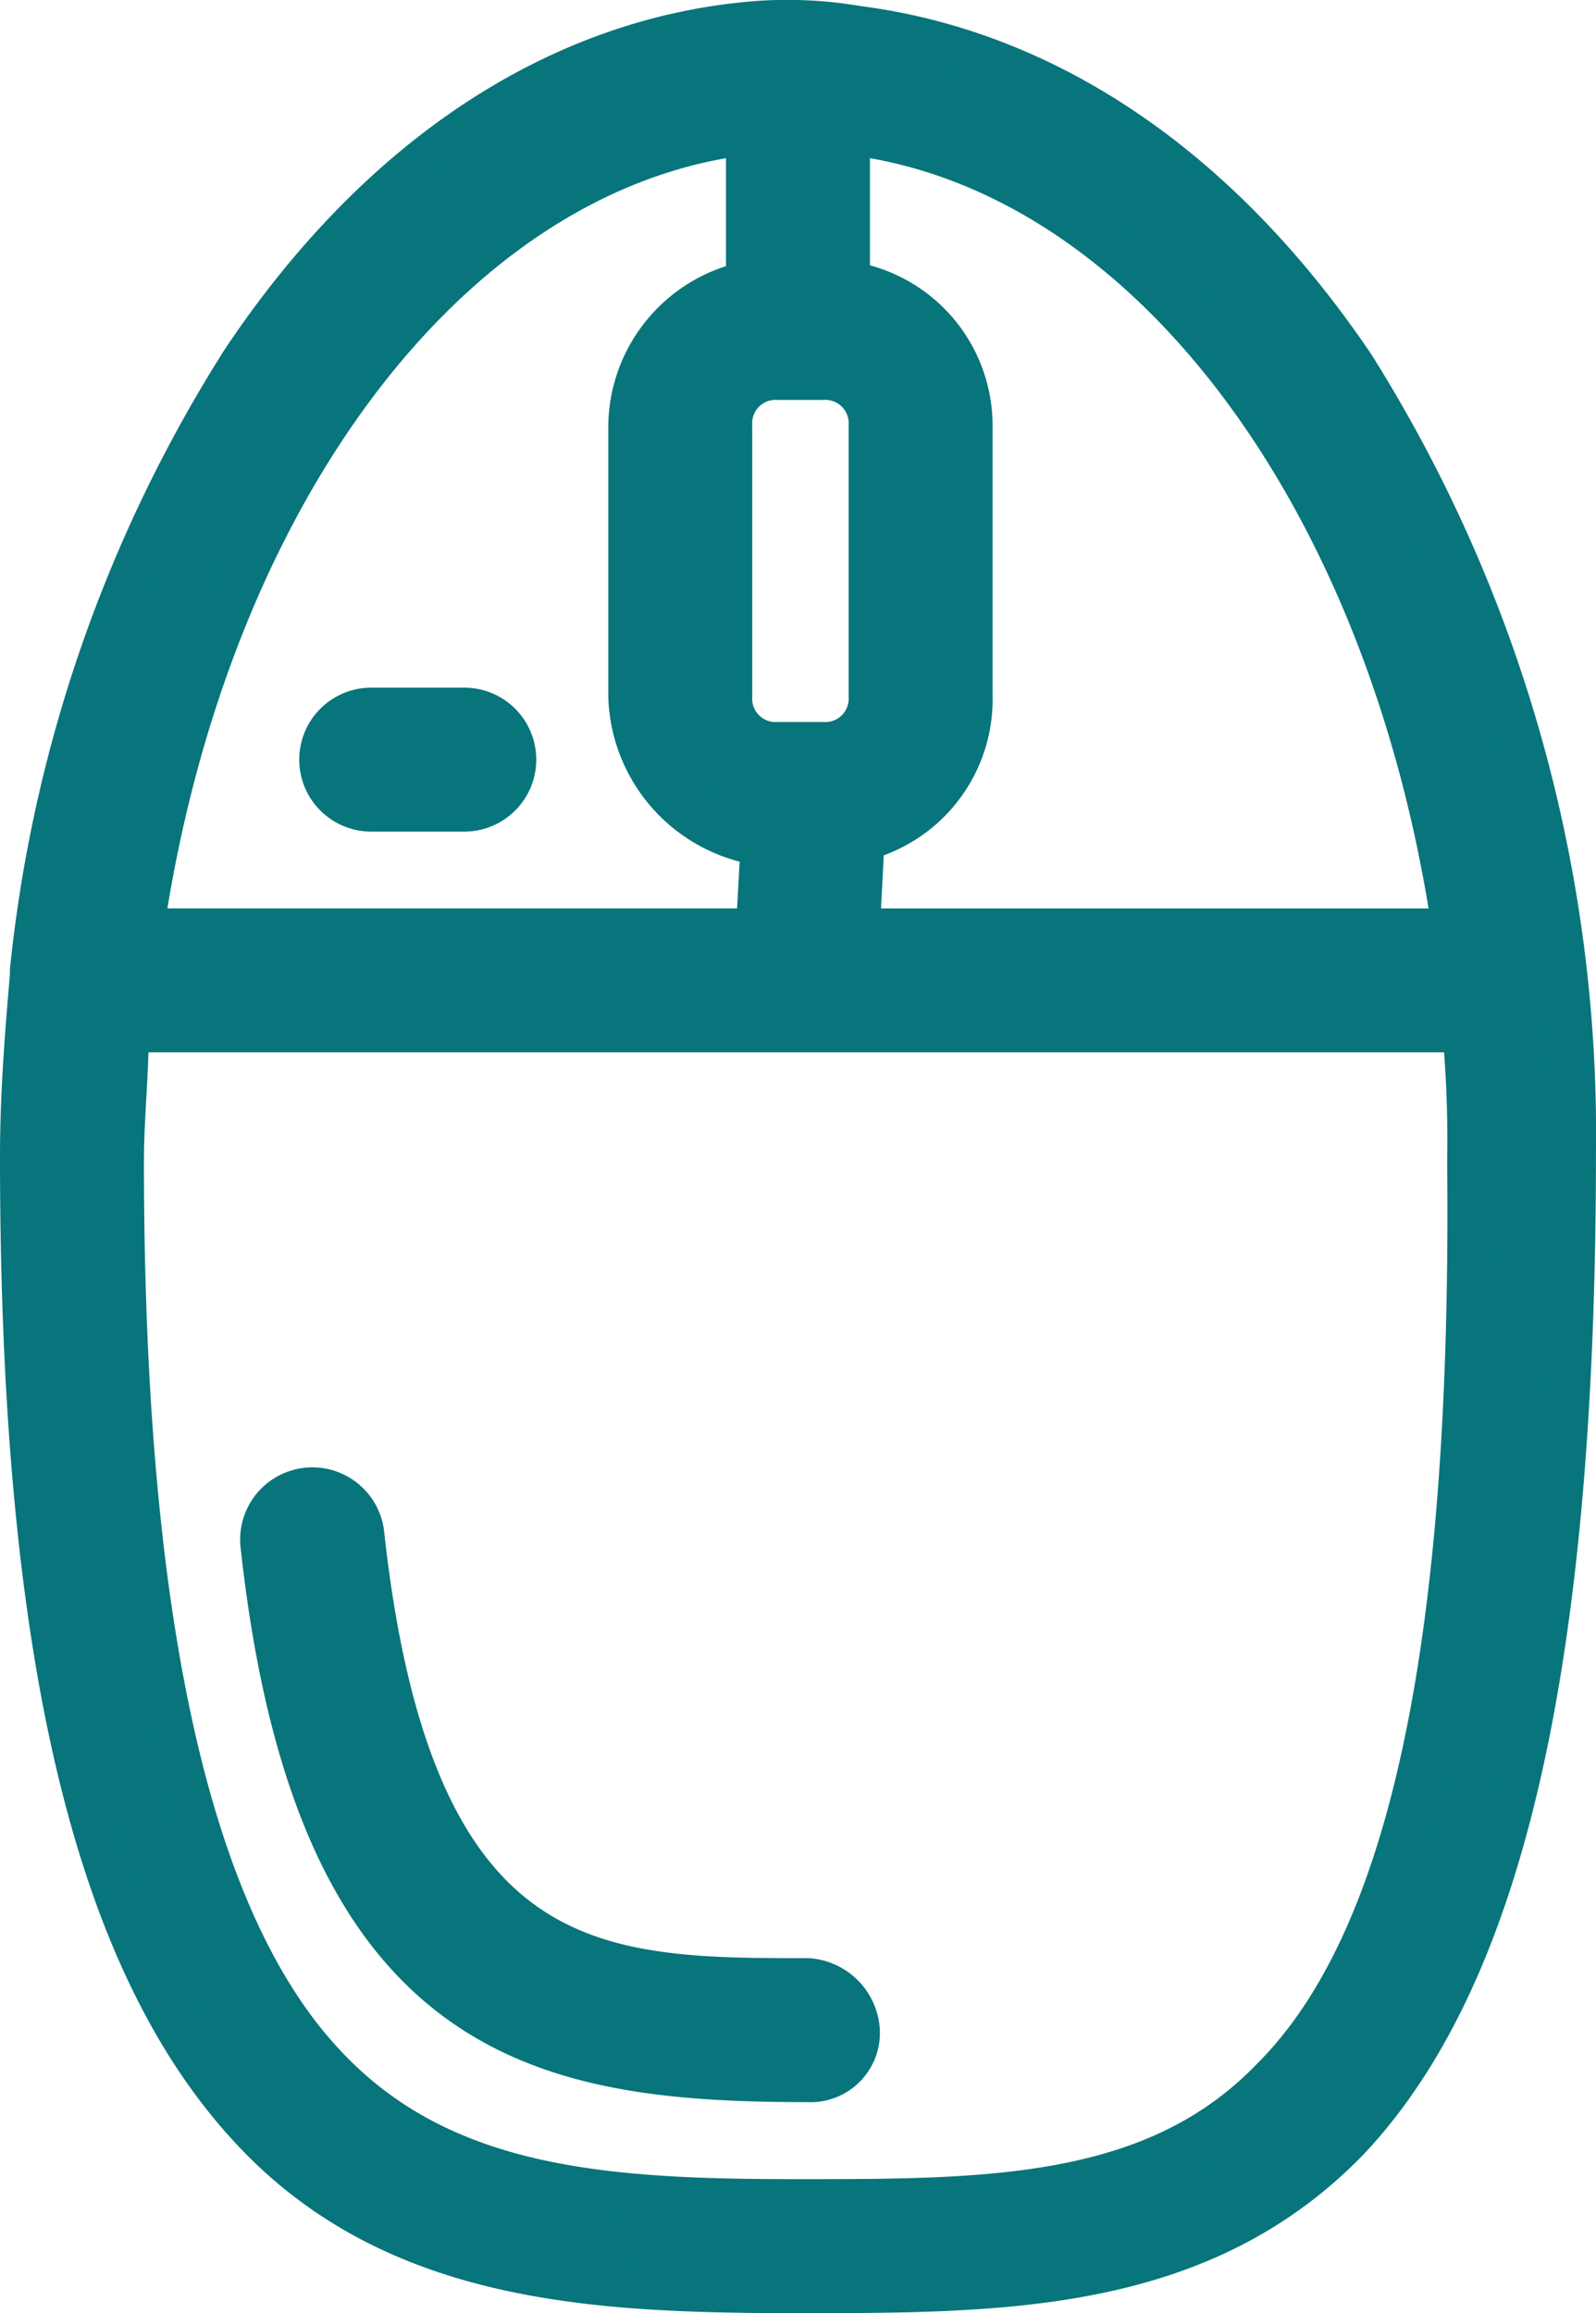
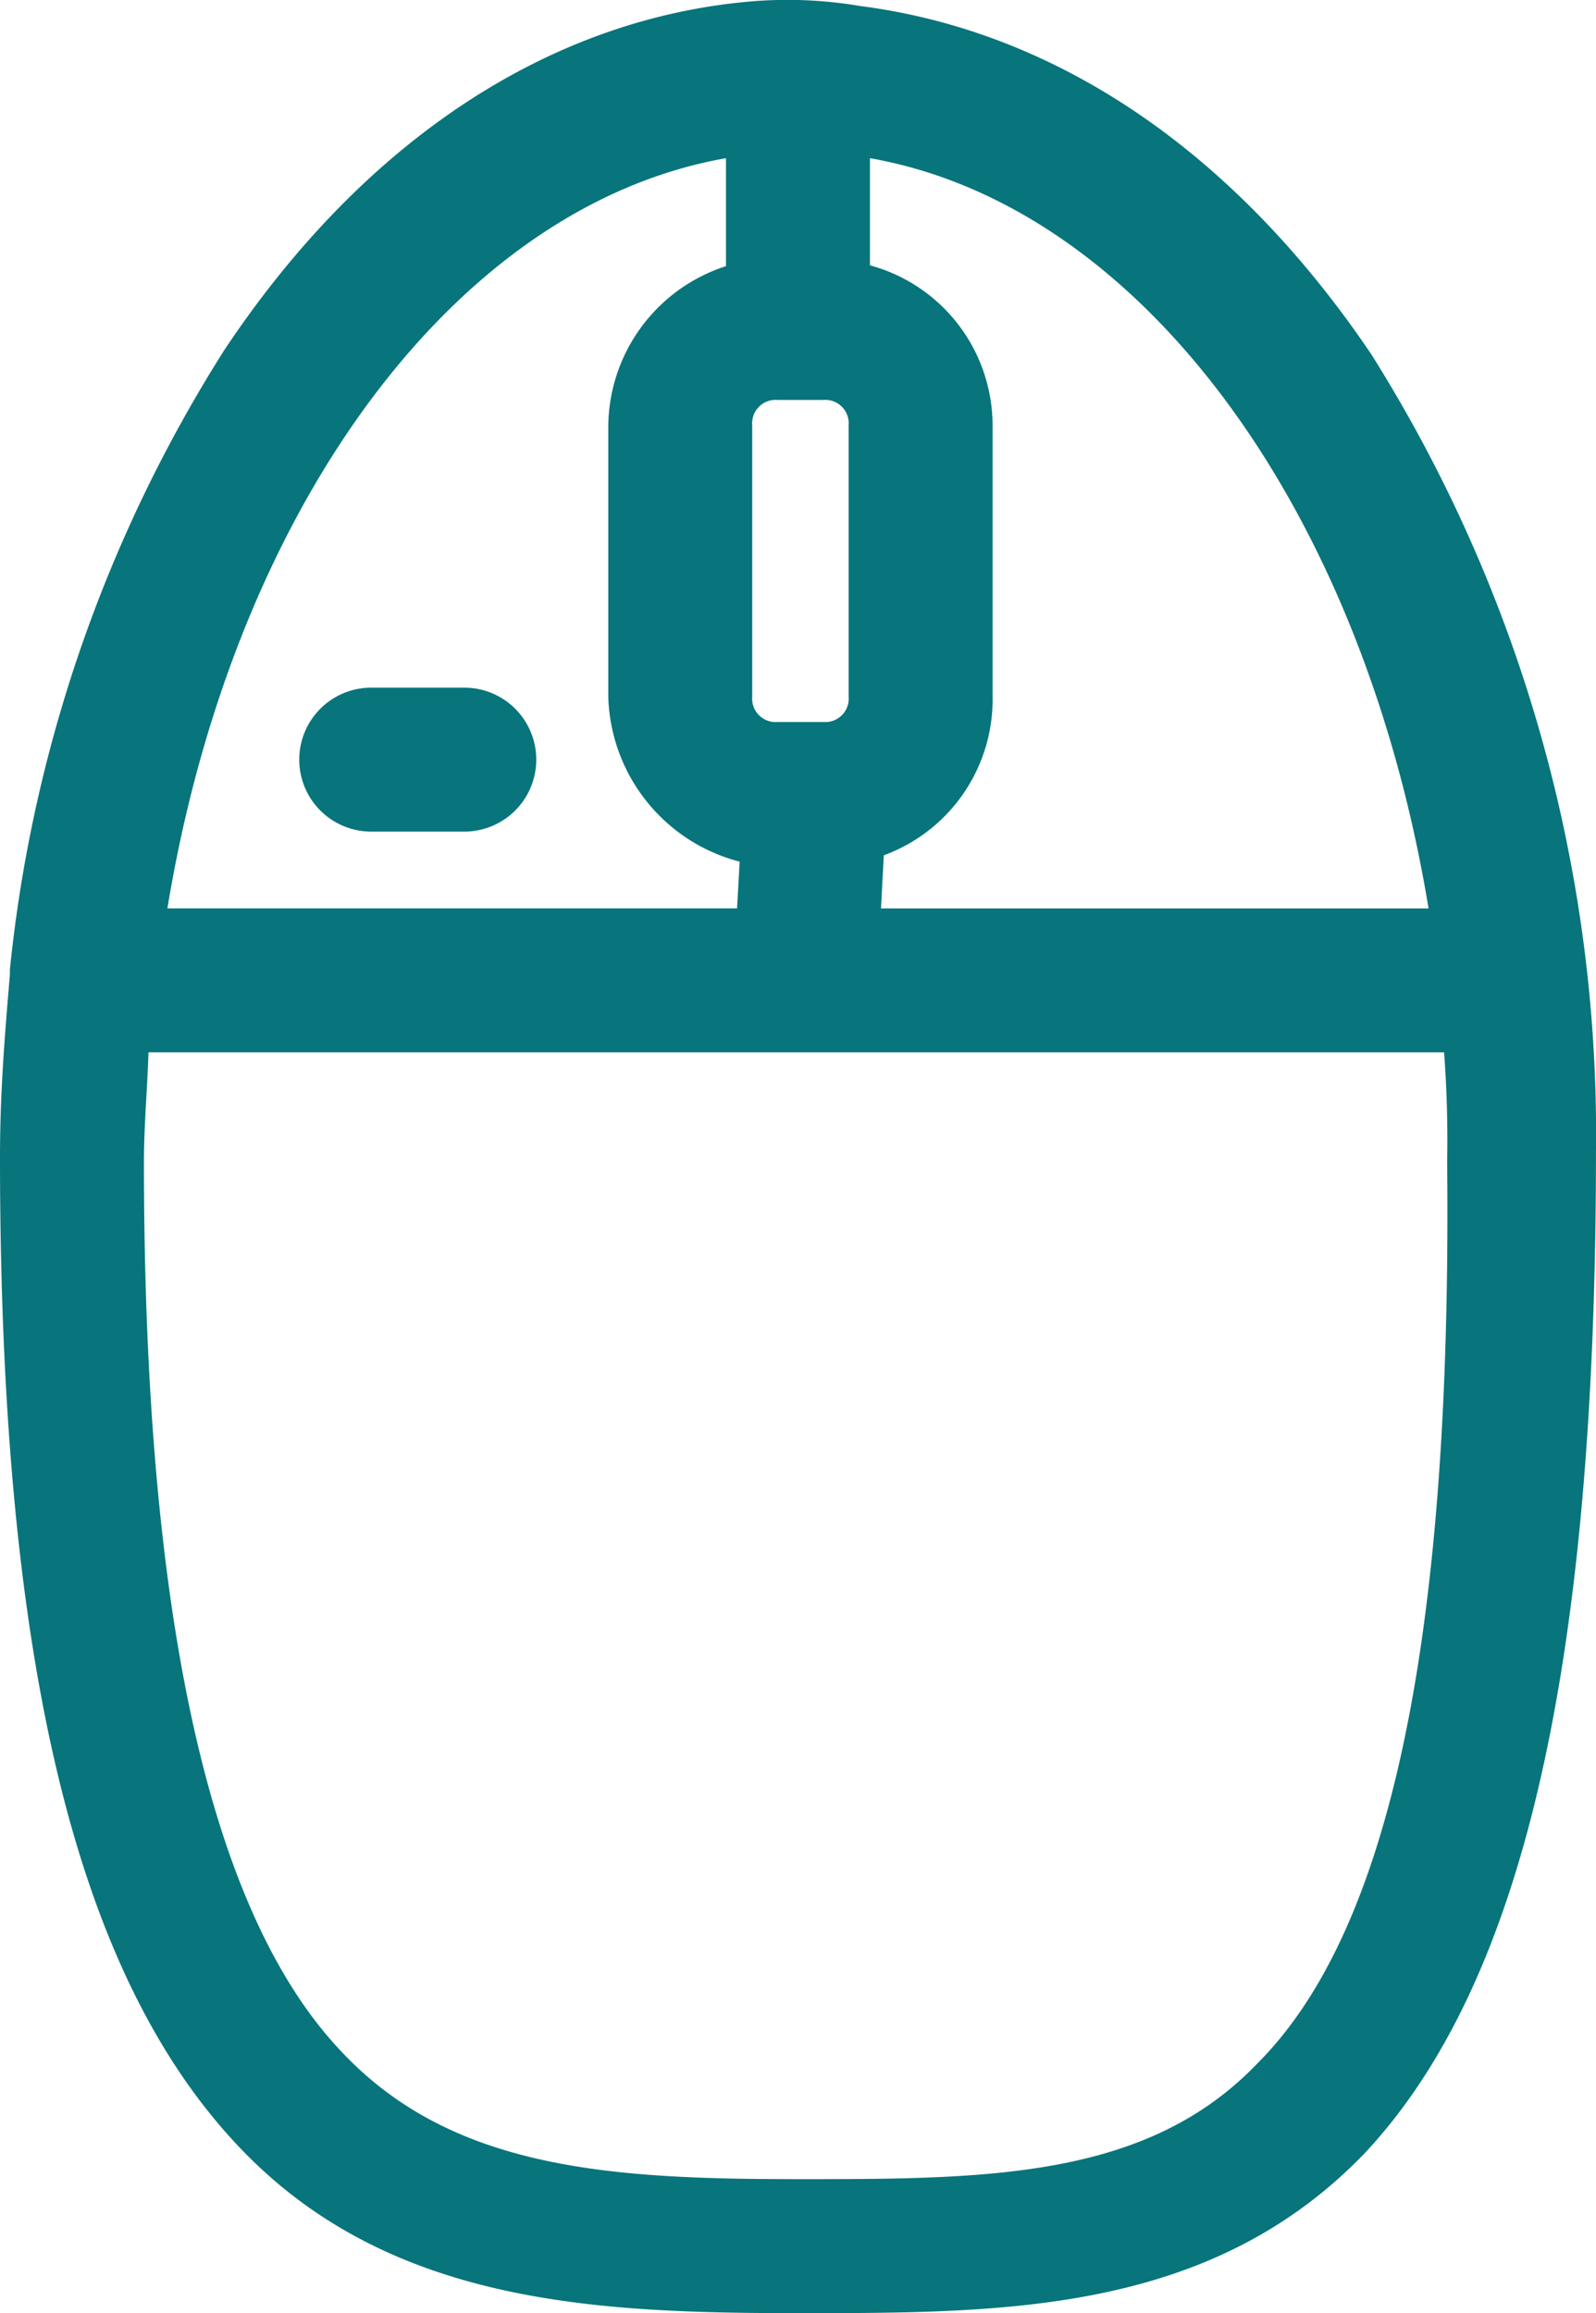
<svg xmlns="http://www.w3.org/2000/svg" width="34.815" height="50.456" viewBox="0 0 34.815 50.456">
  <g id="Groupe_751" data-name="Groupe 751" transform="translate(0.5 0.497)">
    <path id="Tracé_29" data-name="Tracé 29" d="M63.2,63.451c-2.889-4.28-6.635-6.849-10.808-7.384a9,9,0,0,0-2.14-.107c-4.28.321-8.24,2.889-11.236,7.384a30.6,30.6,0,0,0-4.6,13.269v.107h0C34.307,78,34.2,79.288,34.2,80.679c0,10.808,1.605,17.442,4.922,21.081,3.1,3.424,7.491,3.638,11.985,3.638s8.775,0,11.985-3.317c3.317-3.531,4.922-10.273,4.922-21.509A31.429,31.429,0,0,0,63.2,63.451Zm2.247,12.306H52.391l.107-2.033a3.12,3.12,0,0,0,2.354-3.1V64.735a3.122,3.122,0,0,0-2.675-3.1V58.314C58.7,59.063,64.055,66.233,65.446,75.757ZM50.679,63.665h.963a1.011,1.011,0,0,1,1.07,1.07V70.62a1.011,1.011,0,0,1-1.07,1.07h-.963a1.011,1.011,0,0,1-1.07-1.07V64.735A1.011,1.011,0,0,1,50.679,63.665Zm-.642-5.35v3.317a3.2,3.2,0,0,0-2.568,3.1V70.62a3.326,3.326,0,0,0,2.889,3.21l-.107,1.926H36.768C38.159,66.233,43.51,59.063,50.037,58.314ZM61.487,100.8c-2.568,2.675-6.206,2.675-10.38,2.675s-7.812-.214-10.38-3c-2.889-3.1-4.387-9.524-4.387-19.69,0-.963.107-1.926.107-2.889H65.661a26.076,26.076,0,0,1,.107,2.889C65.875,91.38,64.483,97.8,61.487,100.8Z" transform="translate(-34.2 -55.938)" fill="#07757B" stroke="#07757B" stroke-width="1" />
-     <path id="Tracé_30" data-name="Tracé 30" d="M50.978,81.3c-4.6,0-8.668,0-9.738-9.738a1.075,1.075,0,1,0-2.14.214c1.177,10.808,6.1,11.664,11.878,11.664a1.011,1.011,0,0,0,1.07-1.07A1.151,1.151,0,0,0,50.978,81.3Z" transform="translate(-33.856 -38.583)" fill="#07757B" stroke="#07757B" stroke-width="1" />
    <path id="Tracé_31" data-name="Tracé 31" d="M43.4,54.7H41.37a1.07,1.07,0,1,0,0,2.14H43.4a1.07,1.07,0,0,0,0-2.14Z" transform="translate(-33.772 -39.697)" fill="#07757B" stroke="#07757B" stroke-width="1" />
  </g>
</svg>